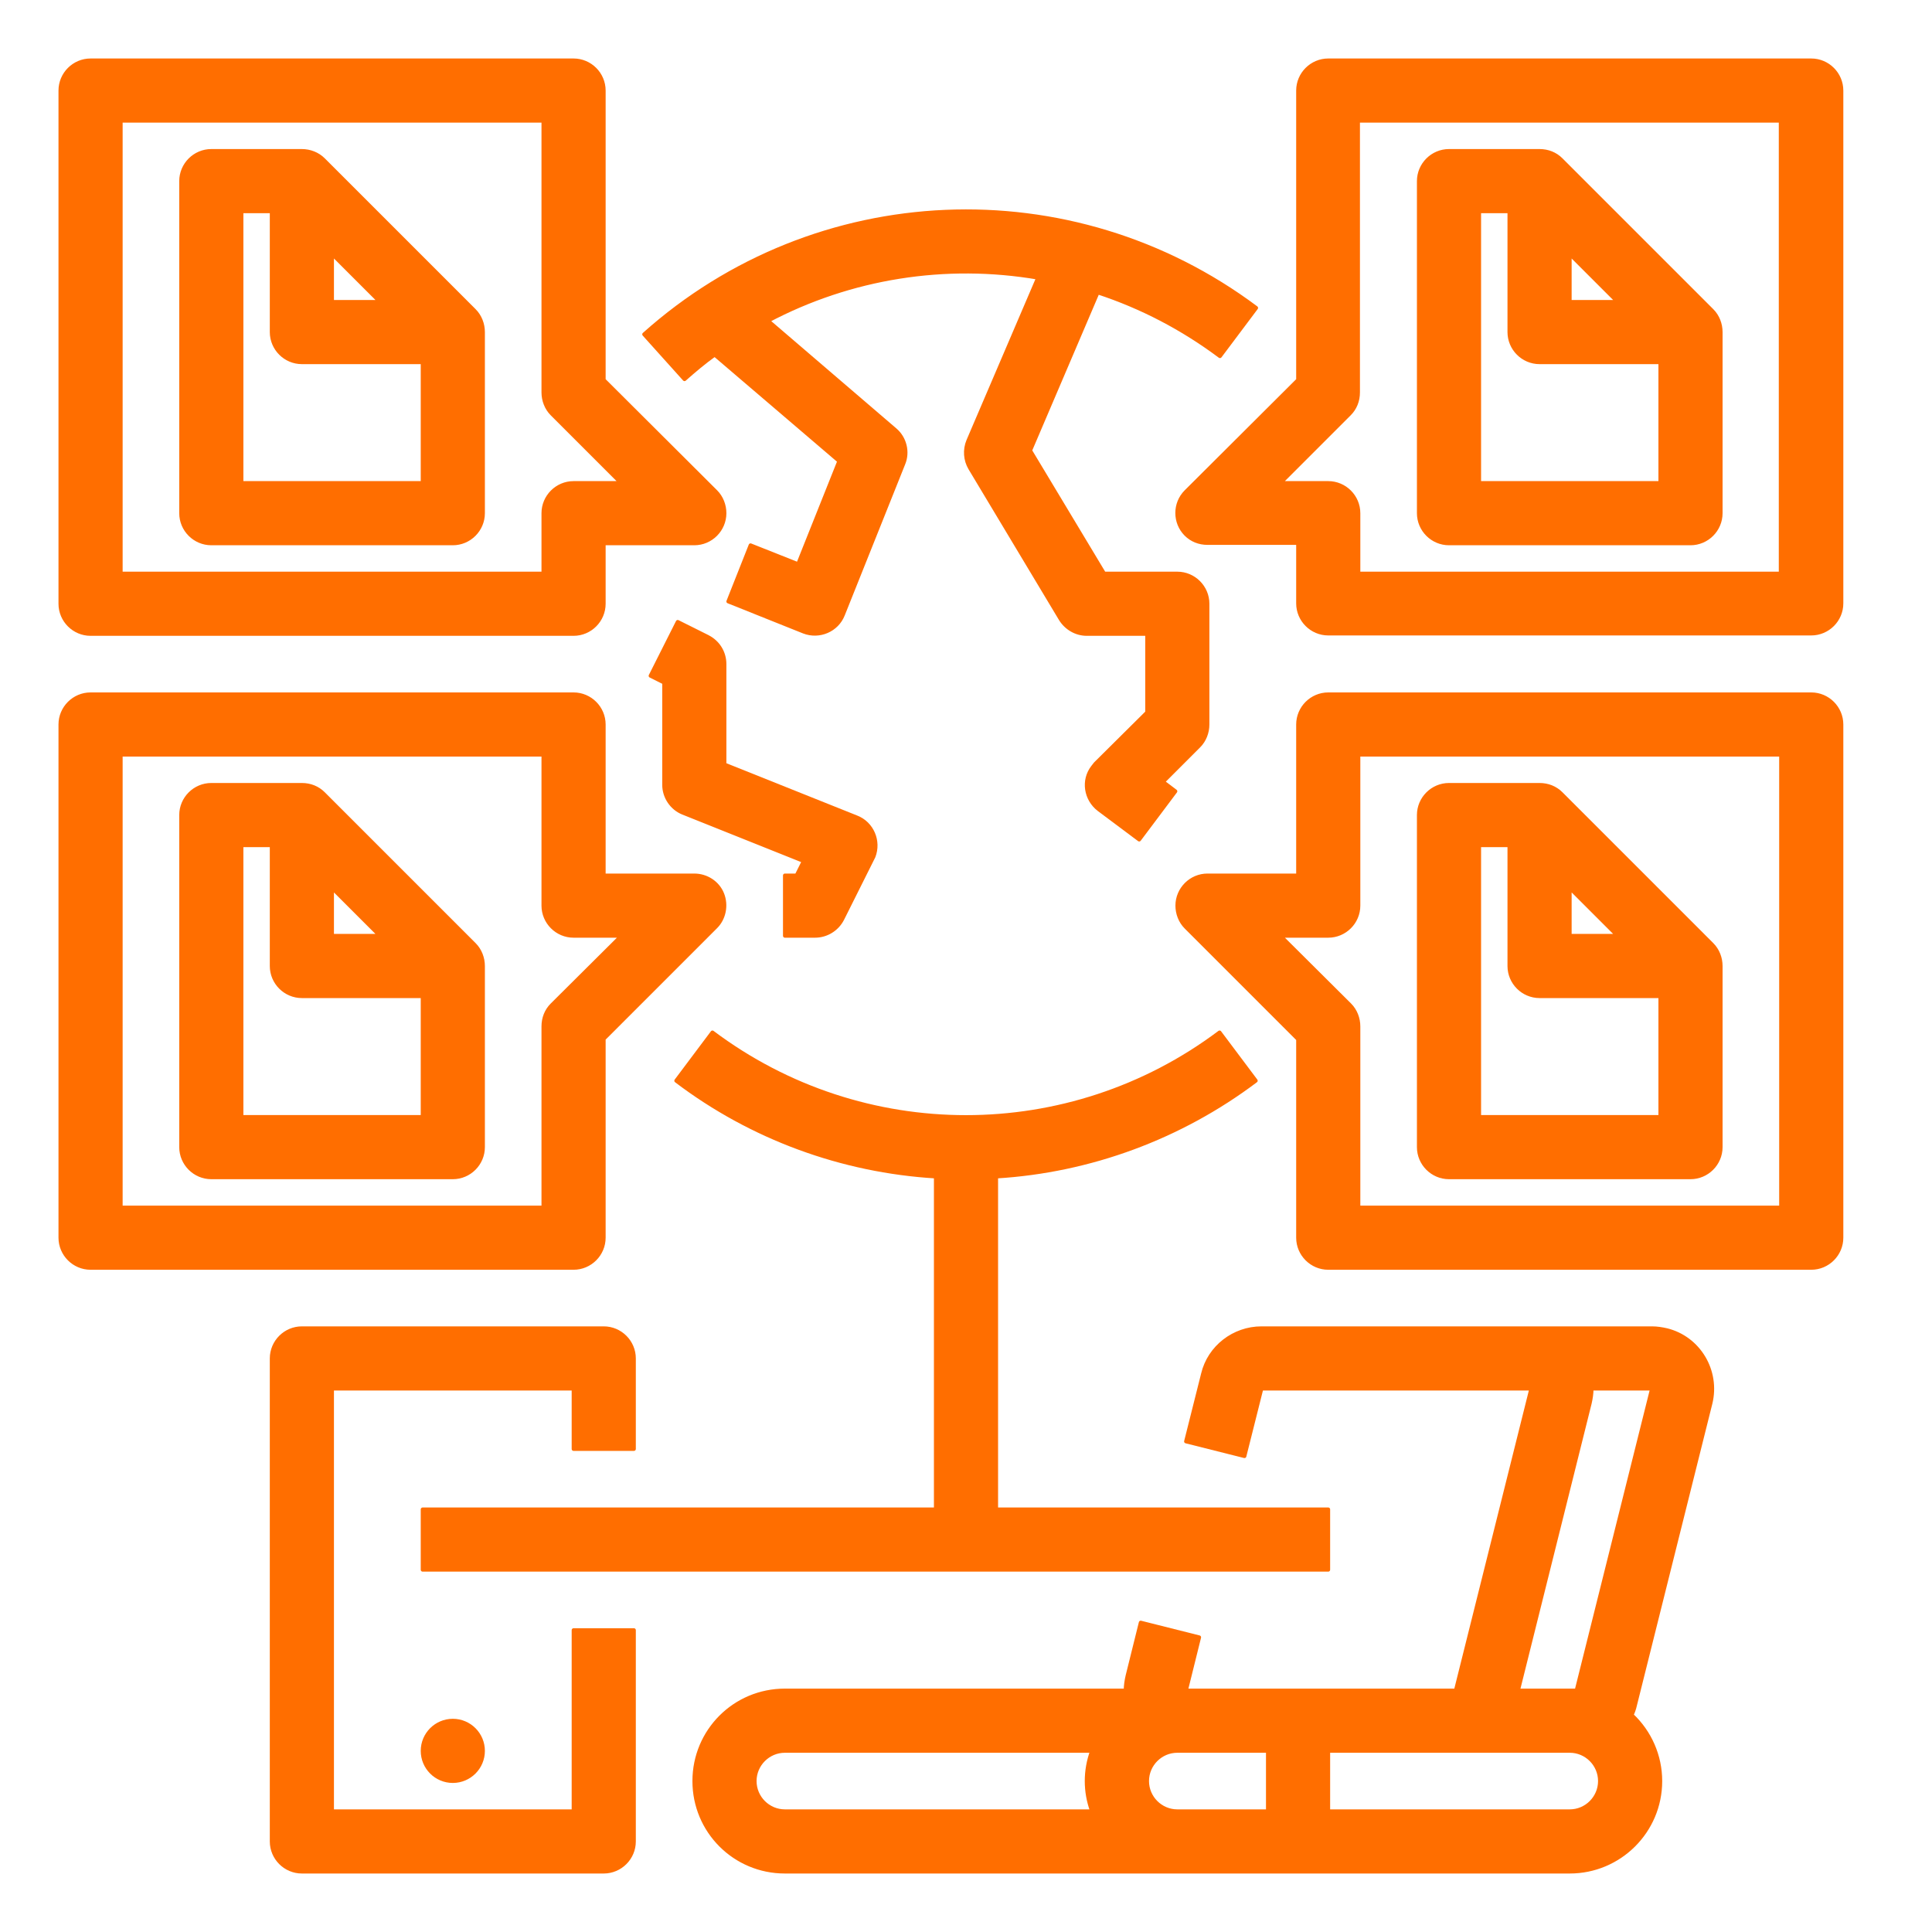
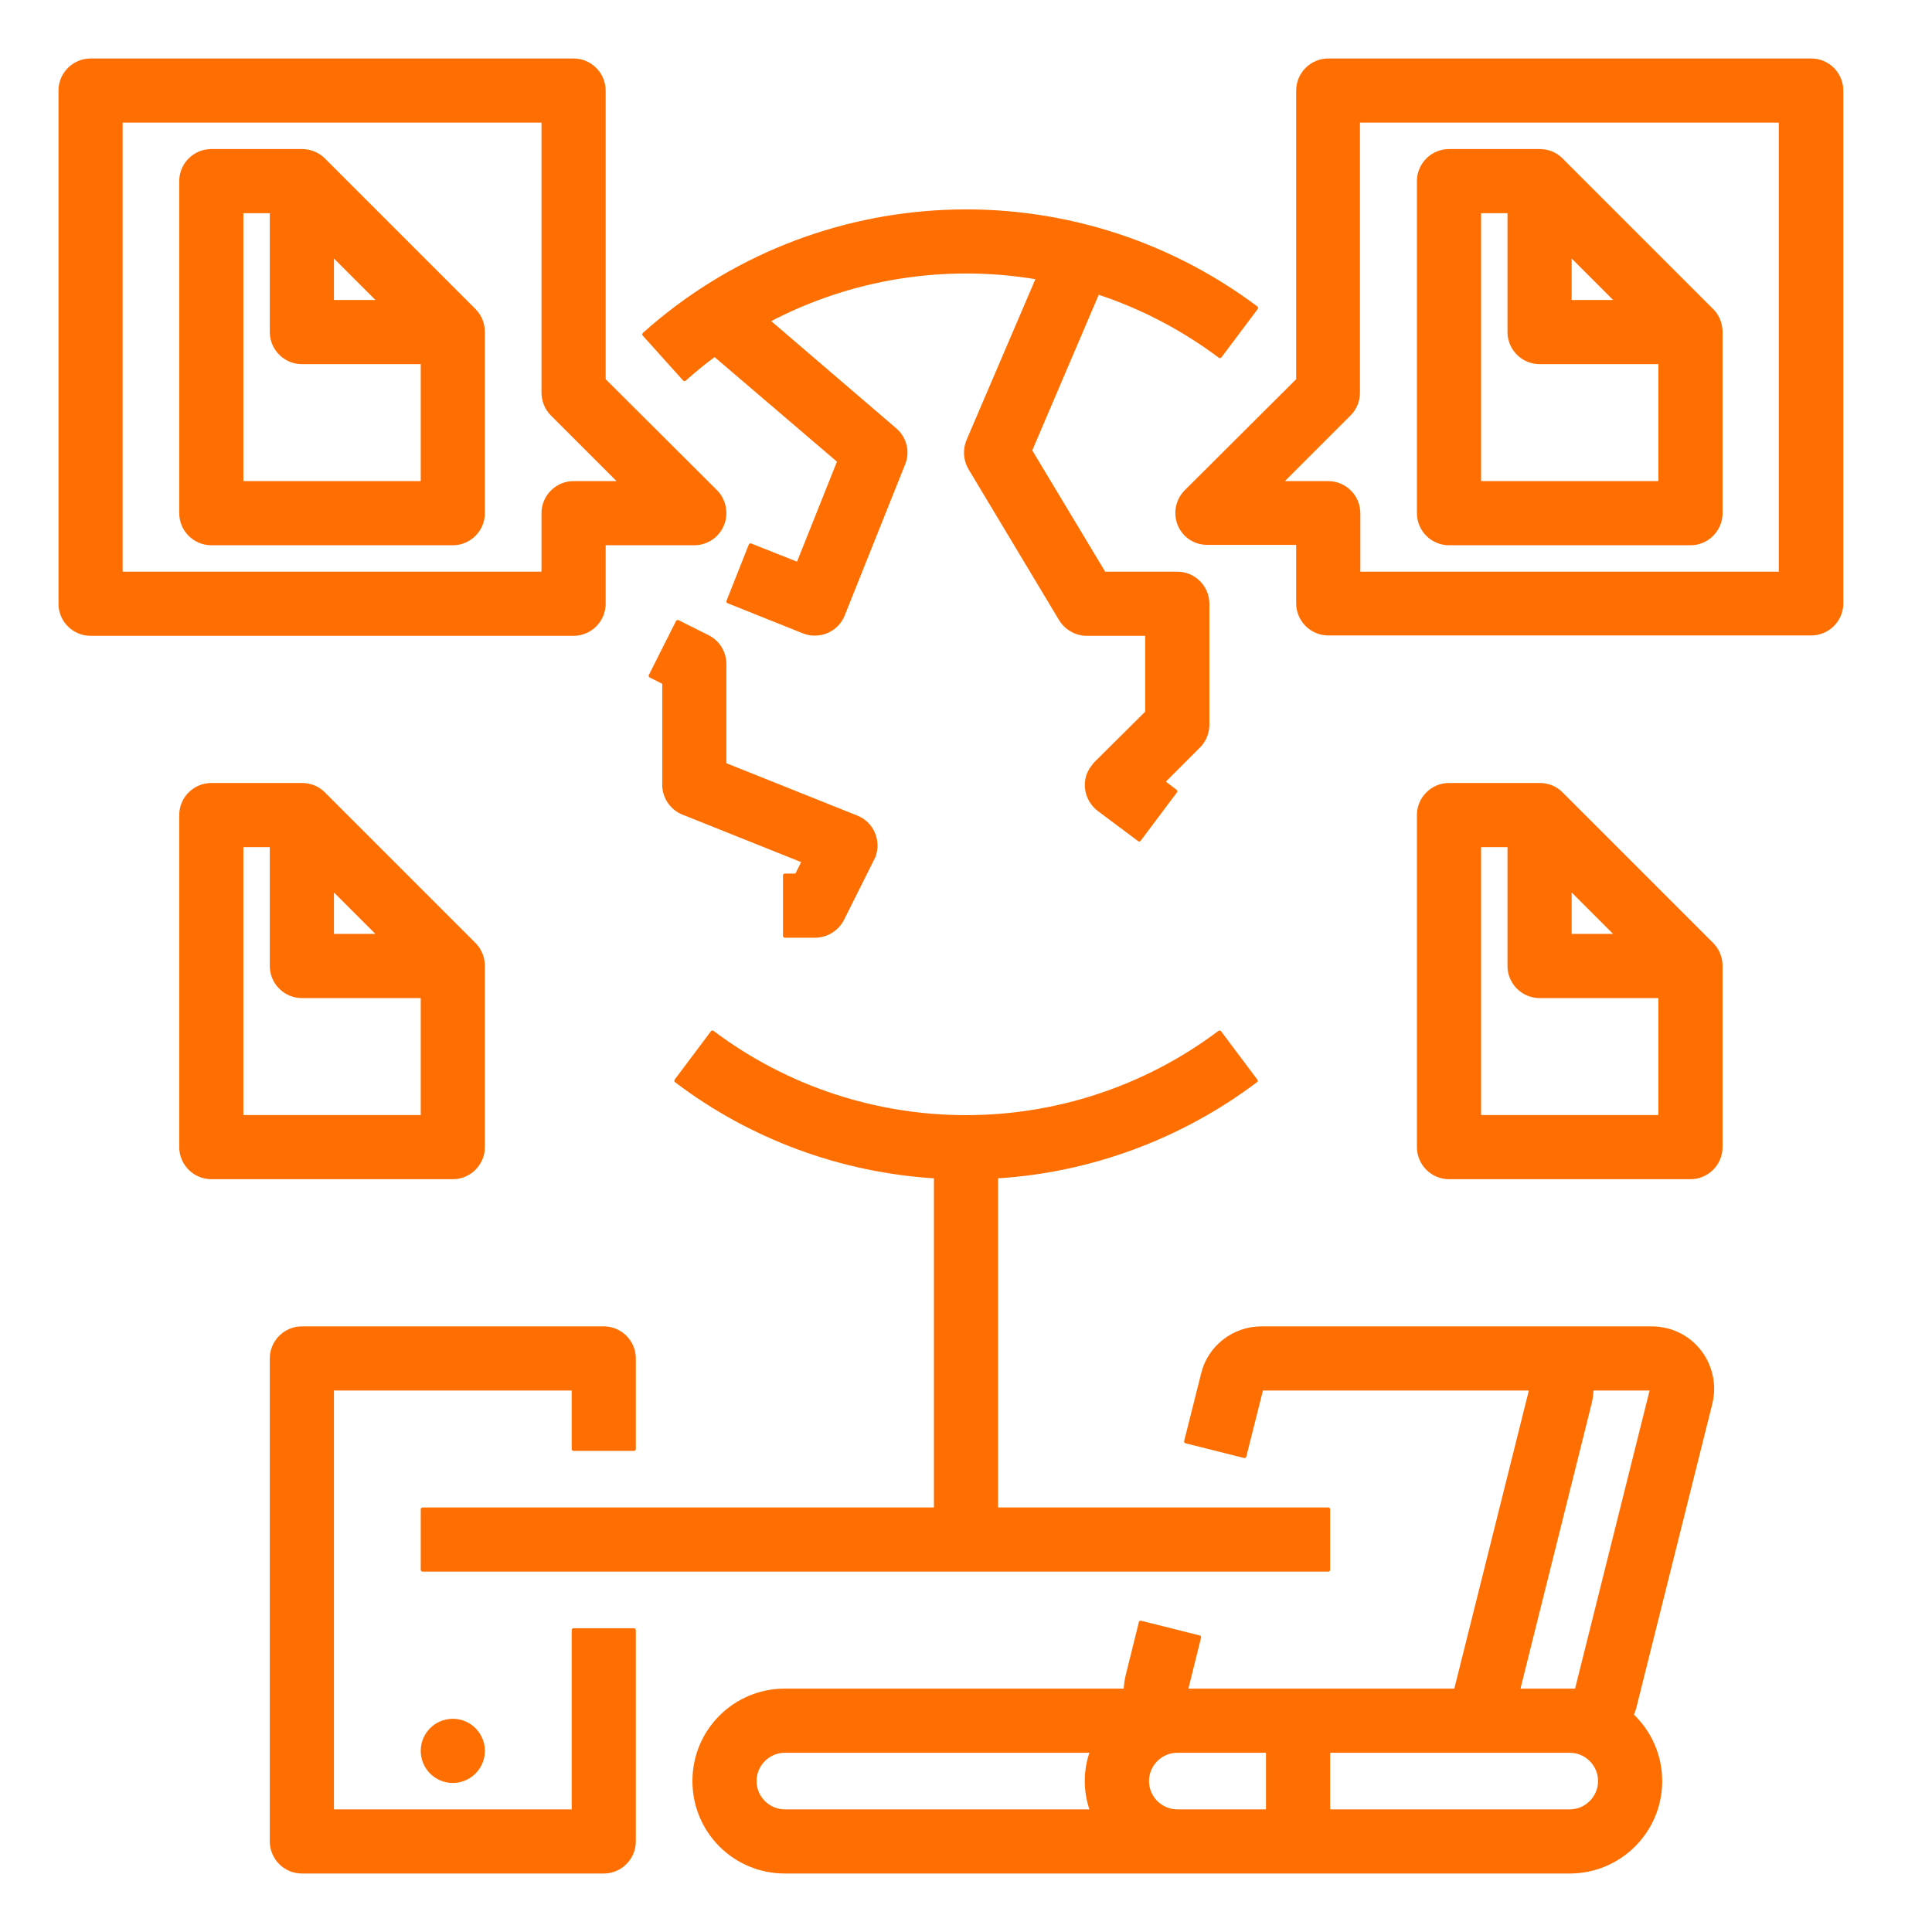
<svg xmlns="http://www.w3.org/2000/svg" version="1.1" id="圖層_1" x="0px" y="0px" viewBox="0 0 512 512" style="enable-background:new 0 0 512 512;" xml:space="preserve">
  <style type="text/css">
	.st0{fill:#FF6E00;stroke:#FF6E00;stroke-linecap:round;stroke-linejoin:round;stroke-miterlimit:10;}
</style>
  <g id="Out_line">
    <path class="st0" d="M290.9,77.5L273,119.4l19.6,32.6H312c4.4,0,8,3.6,8,8c0,0,0,0,0,0v32c0,2.1-0.8,4.2-2.3,5.7l-9.5,9.5l3.3,2.5   l-9.6,12.8l-10.7-8c-3.5-2.7-4.3-7.7-1.6-11.2c0.2-0.3,0.5-0.6,0.7-0.9l13.7-13.6V168h-16c-2.8,0-5.4-1.5-6.9-3.9l-24-40   c-1.3-2.2-1.5-4.9-0.5-7.3l18.5-43.2c-24.5-4.2-49.7-0.2-71.6,11.4l33.7,28.9c2.6,2.2,3.5,5.9,2.2,9l-16,40   c-1.6,4.1-6.3,6.1-10.4,4.5l-20-8l5.9-14.9l12.6,5l10.9-27.3L189.4,94c-2.8,2-5.4,4.2-8,6.5l-10.7-11.9   c45.5-40.7,113.3-43.6,162.2-7l-9.6,12.8C313.4,87,302.5,81.3,290.9,77.5z" />
    <path class="st0" d="M352,400v16H112v-16h136v-88.2c-24.9-1.5-48.9-10.3-68.8-25.4l9.6-12.8c39.8,29.9,94.6,29.9,134.4,0l9.6,12.8   c-19.9,15-43.9,23.9-68.8,25.4V400H352z" />
    <path class="st0" d="M216,248h-8v-16h3.1l1.9-3.8L181,215.4c-3-1.2-5-4.2-5-7.4v-27.1l-3.6-1.8l7.2-14.3l8,4   c2.7,1.4,4.4,4.1,4.4,7.2v26.6l35,14c4.1,1.6,6.1,6.3,4.5,10.4c-0.1,0.2-0.2,0.4-0.3,0.6l-8,16C221.8,246.3,219,248,216,248z" />
    <path class="st0" d="M453.3,371.9c2.1-8.6-3.1-17.3-11.6-19.4c-1.3-0.3-2.6-0.5-3.9-0.5H334.3c-7.3,0-13.8,5-15.5,12.1l-4.5,17.9   l15.5,3.9l4.5-17.9h71.5l-20,80h-71.5l3.5-14.1l-15.5-3.9l-3.5,14.1c-0.3,1.3-0.5,2.6-0.5,3.9H208c-13.3,0-24,10.7-24,24   s10.7,24,24,24h208c13.2,0,24-10.7,24-24c0-6.7-2.8-13-7.6-17.5c0.4-0.8,0.7-1.7,0.9-2.6L453.3,371.9z M289.4,480H208   c-4.4,0-8-3.6-8-8s3.6-8,8-8h81.4C287.5,469.2,287.5,474.8,289.4,480z M336,480h-24c-4.4,0-8-3.6-8-8s3.6-8,8-8h24V480z M416,480   h-64v-16h64c4.4,0,8,3.6,8,8S420.4,480,416,480z M417.8,448h-15.5l19-76.1c0.3-1.3,0.5-2.6,0.5-3.9h16L417.8,448z" />
    <path class="st0" d="M160,496H80c-4.4,0-8-3.6-8-8V360c0-4.4,3.6-8,8-8h80c4.4,0,8,3.6,8,8v24h-16v-16H88v112h64v-48h16v56   C168,492.4,164.4,496,160,496z" />
    <circle class="st0" cx="120" cy="464" r="8" />
    <path class="st0" d="M189.7,130.3L160,100.7V24c0-4.4-3.6-8-8-8c0,0,0,0,0,0H24c-4.4,0-8,3.6-8,8c0,0,0,0,0,0v136c0,4.4,3.6,8,8,8   c0,0,0,0,0,0h128c4.4,0,8-3.6,8-8c0,0,0,0,0,0v-16h24c4.4,0,8-3.6,8-8C192,133.9,191.2,131.8,189.7,130.3z M152,128   c-4.4,0-8,3.6-8,8c0,0,0,0,0,0v16H32V32h112v72c0,2.1,0.8,4.2,2.3,5.7l18.3,18.3H152z" />
    <path class="st0" d="M125.7,82.3l-40-40C84.2,40.8,82.1,40,80,40H56c-4.4,0-8,3.6-8,8c0,0,0,0,0,0v88c0,4.4,3.6,8,8,8c0,0,0,0,0,0   h64c4.4,0,8-3.6,8-8c0,0,0,0,0,0V88C128,85.9,127.2,83.8,125.7,82.3z M88,67.3L100.7,80H88V67.3z M112,128H64V56h8v32   c0,4.4,3.6,8,8,8c0,0,0,0,0,0h32V128z" />
    <path class="st0" d="M480,16H352c-4.4,0-8,3.6-8,8c0,0,0,0,0,0v76.7l-29.7,29.6c-3.1,3.1-3.1,8.2,0,11.3c1.5,1.5,3.5,2.3,5.7,2.3   h24v16c0,4.4,3.6,8,8,8c0,0,0,0,0,0h128c4.4,0,8-3.6,8-8c0,0,0,0,0,0V24C488,19.6,484.4,16,480,16C480,16,480,16,480,16z M472,152   H360v-16c0-4.4-3.6-8-8-8c0,0,0,0,0,0h-12.7l18.3-18.3c1.5-1.5,2.3-3.5,2.3-5.7V32h112V152z" />
    <path class="st0" d="M453.7,82.3l-40-40c-1.5-1.5-3.5-2.3-5.7-2.3h-24c-4.4,0-8,3.6-8,8c0,0,0,0,0,0v88c0,4.4,3.6,8,8,8   c0,0,0,0,0,0h64c4.4,0,8-3.6,8-8c0,0,0,0,0,0V88C456,85.9,455.2,83.8,453.7,82.3z M416,67.3L428.7,80H416V67.3z M440,128h-48V56h8   v32c0,4.4,3.6,8,8,8c0,0,0,0,0,0h32V128z" />
-     <path class="st0" d="M191.4,236.9c-1.2-3-4.2-4.9-7.4-4.9h-24v-40c0-4.4-3.6-8-8-8c0,0,0,0,0,0H24c-4.4,0-8,3.6-8,8c0,0,0,0,0,0   v136c0,4.4,3.6,8,8,8c0,0,0,0,0,0h128c4.4,0,8-3.6,8-8c0,0,0,0,0,0v-52.7l29.7-29.7C191.9,243.4,192.6,239.9,191.4,236.9z    M146.3,266.3c-1.5,1.5-2.3,3.5-2.3,5.7v48H32V200h112v40c0,4.4,3.6,8,8,8c0,0,0,0,0,0h12.7L146.3,266.3z" />
    <path class="st0" d="M125.7,250.3l-40-40c-1.5-1.5-3.5-2.3-5.7-2.3H56c-4.4,0-8,3.6-8,8c0,0,0,0,0,0v88c0,4.4,3.6,8,8,8   c0,0,0,0,0,0h64c4.4,0,8-3.6,8-8c0,0,0,0,0,0v-48C128,253.9,127.2,251.8,125.7,250.3z M88,235.3l12.7,12.7H88V235.3z M112,296H64   v-72h8v32c0,4.4,3.6,8,8,8c0,0,0,0,0,0h32V296z" />
-     <path class="st0" d="M480,184H352c-4.4,0-8,3.6-8,8c0,0,0,0,0,0v40h-24c-4.4,0-8,3.6-8,8c0,2.1,0.8,4.2,2.3,5.7l29.7,29.7V328   c0,4.4,3.6,8,8,8c0,0,0,0,0,0h128c4.4,0,8-3.6,8-8c0,0,0,0,0,0V192C488,187.6,484.4,184,480,184C480,184,480,184,480,184z M472,320   H360v-48c0-2.1-0.8-4.2-2.3-5.7L339.3,248H352c4.4,0,8-3.6,8-8c0,0,0,0,0,0v-40h112V320z" />
    <path class="st0" d="M453.7,250.3l-40-40c-1.5-1.5-3.5-2.3-5.7-2.3h-24c-4.4,0-8,3.6-8,8c0,0,0,0,0,0v88c0,4.4,3.6,8,8,8   c0,0,0,0,0,0h64c4.4,0,8-3.6,8-8c0,0,0,0,0,0v-48C456,253.9,455.2,251.8,453.7,250.3z M416,235.3l12.7,12.7H416V235.3z M440,296   h-48v-72h8v32c0,4.4,3.6,8,8,8c0,0,0,0,0,0h32V296z" />
  </g>
</svg>